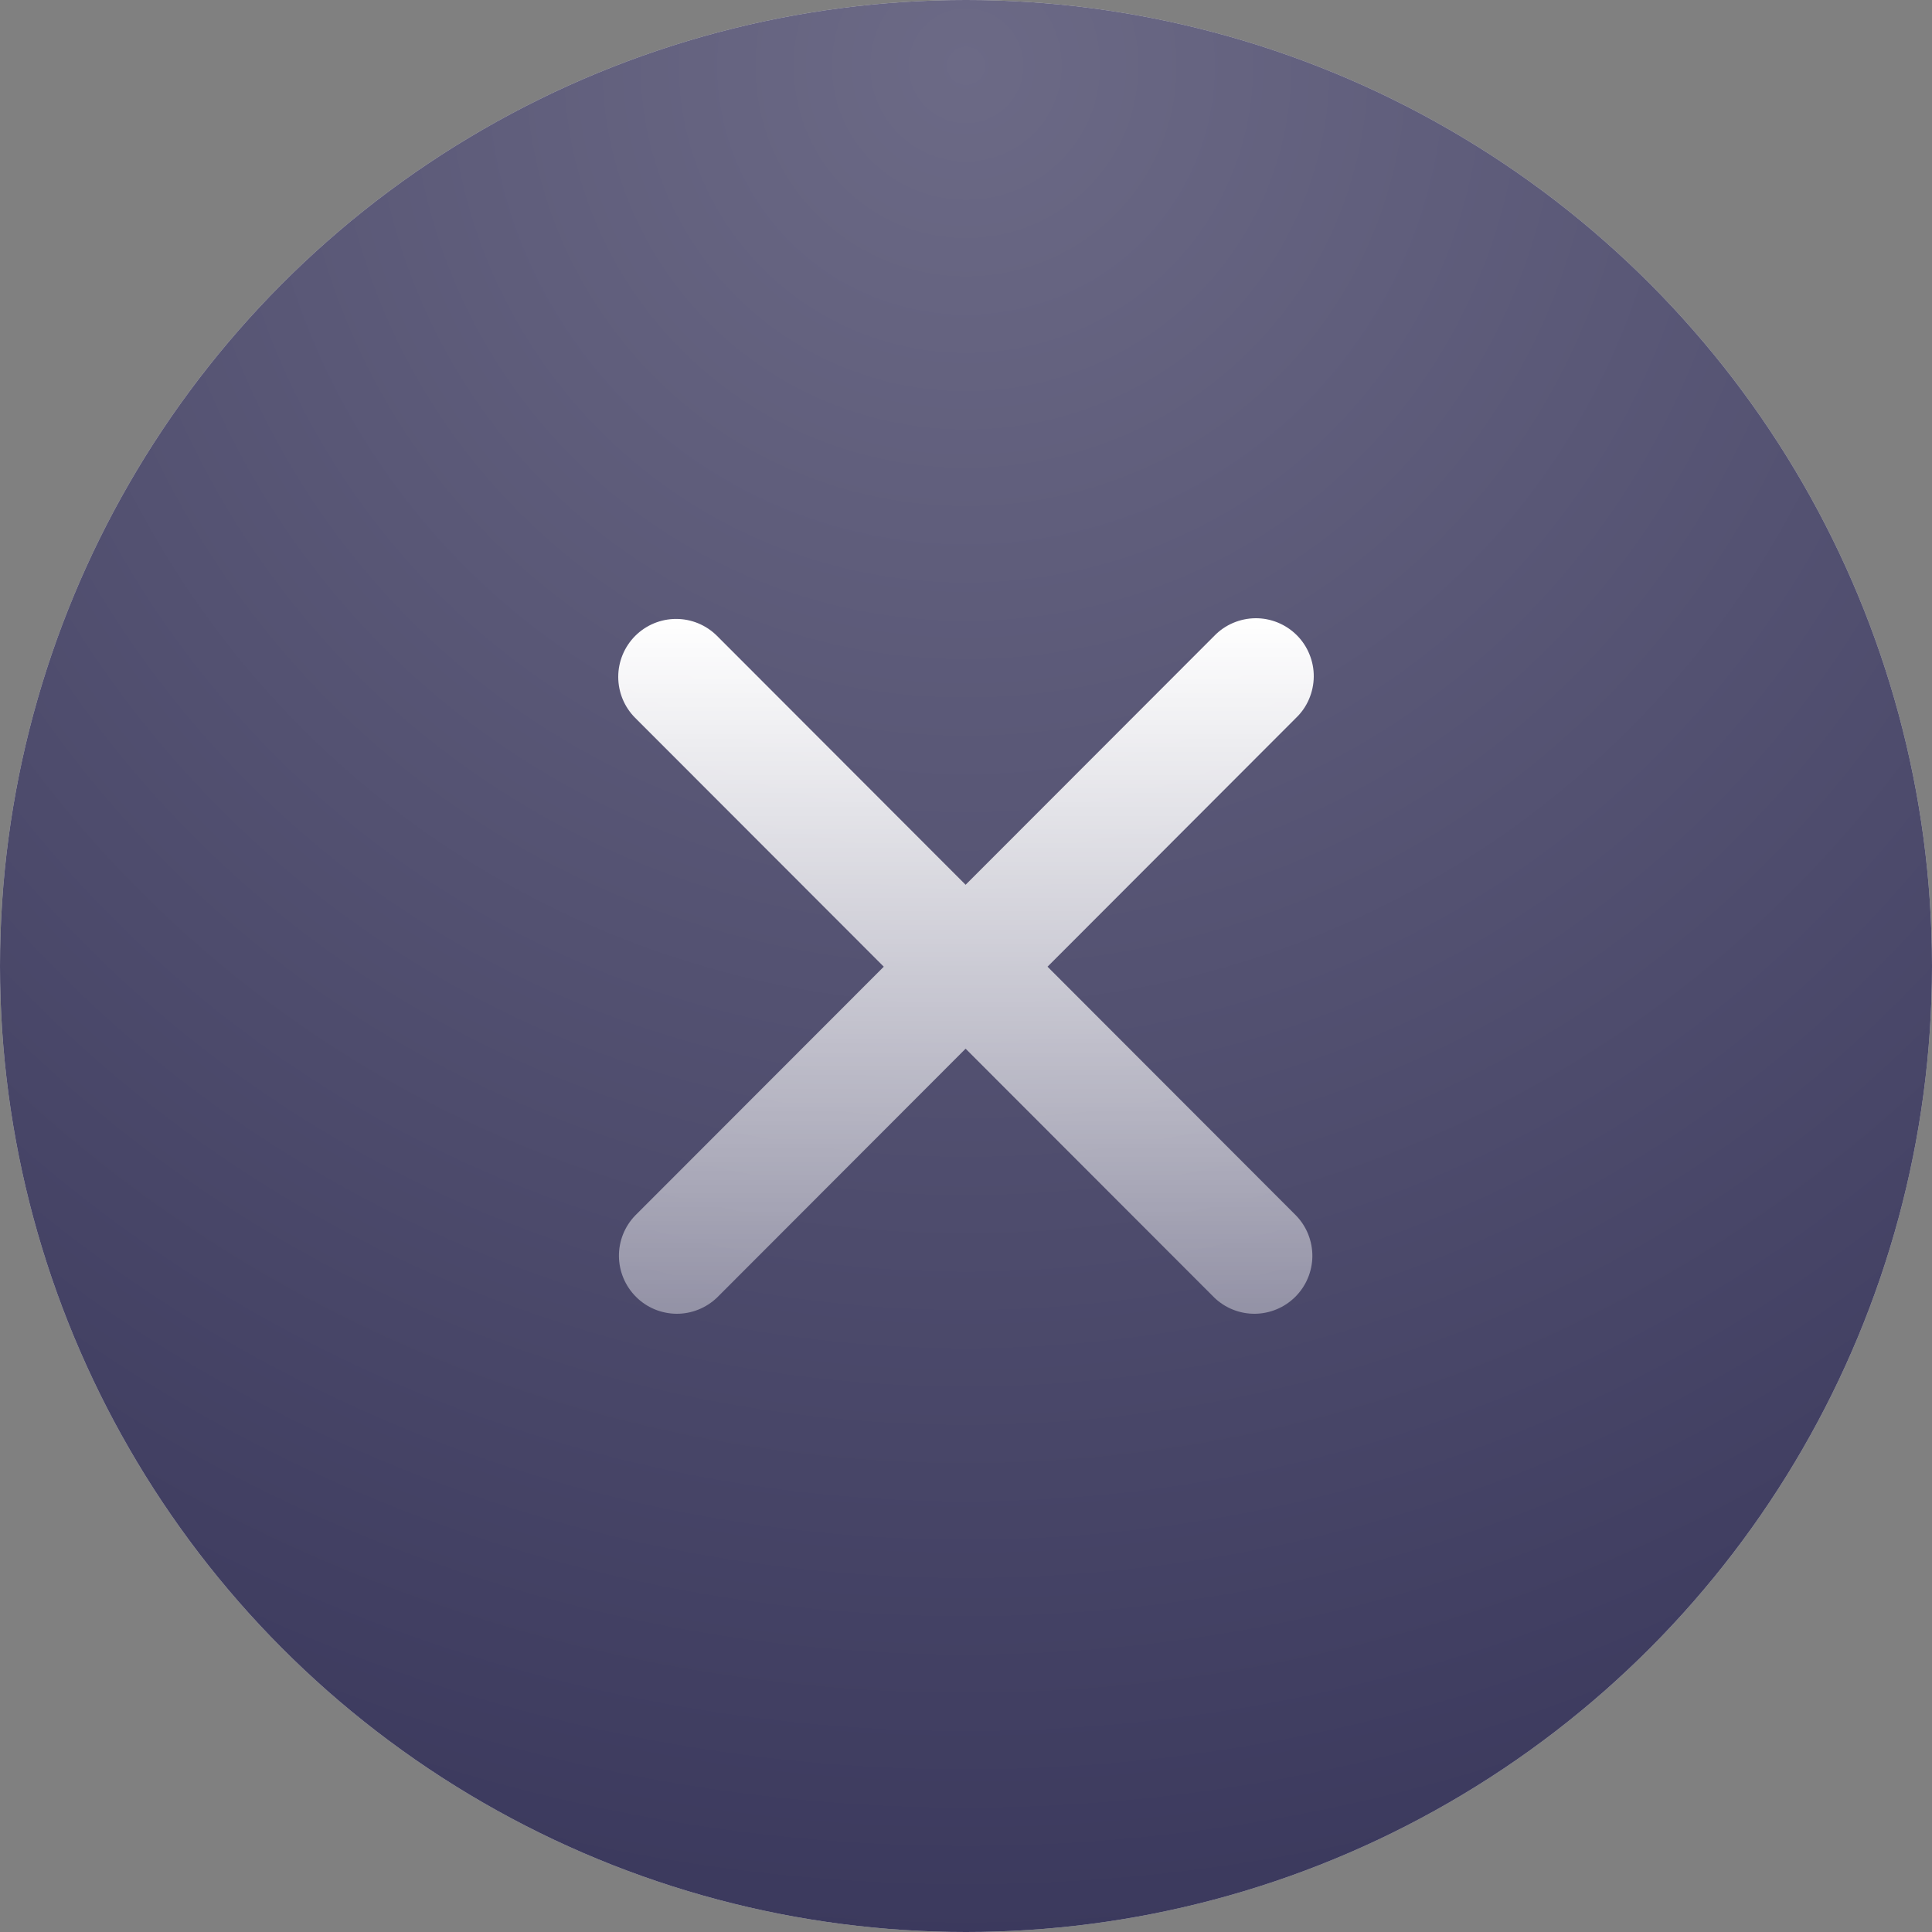
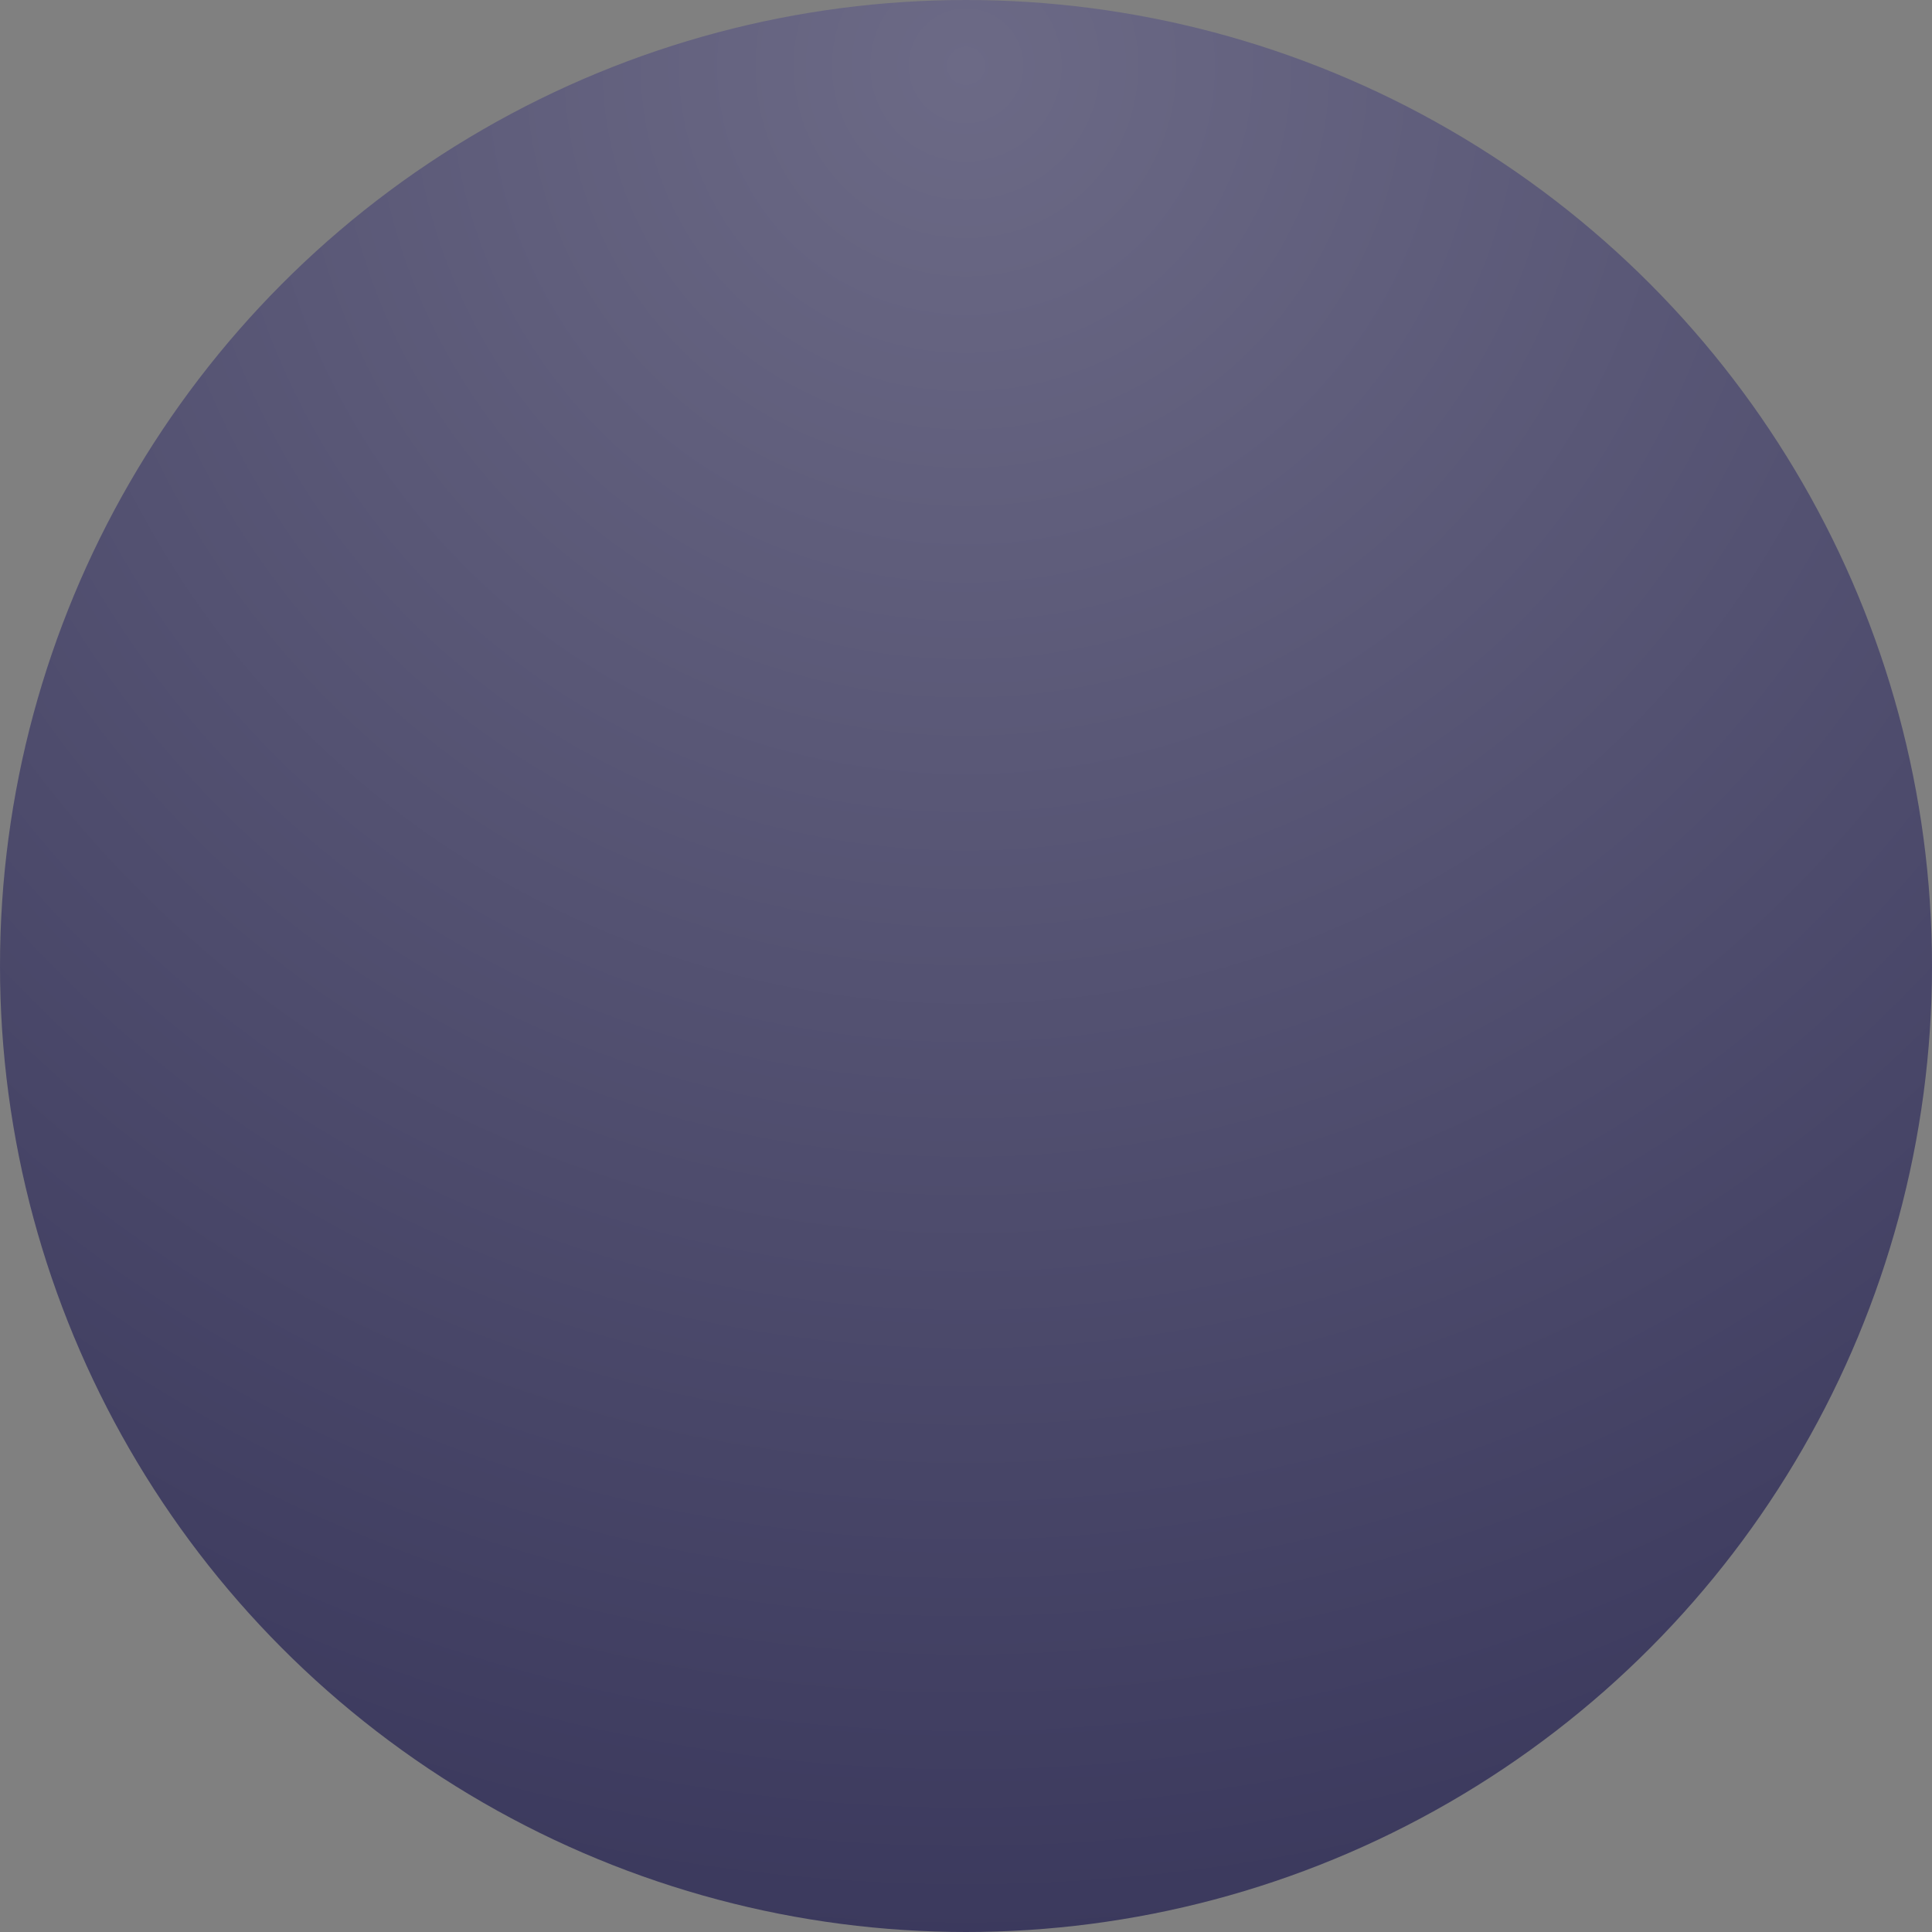
<svg xmlns="http://www.w3.org/2000/svg" width="25" height="25" viewBox="0 0 25 25" fill="none">
  <rect x="0" y="0" width="25" height="25" fill="#808080" stroke="none" />
-   <circle cx="12.5" cy="12.5" r="12.5" fill="#D9D9D9" />
  <circle cx="12.5" cy="12.5" r="12.5" fill="url(#paint0_radial_2341_201)" />
-   <path fill-rule="evenodd" clip-rule="evenodd" d="M8.219 8.229C8.36 8.088 8.55 8.009 8.749 8.009C8.948 8.009 9.138 8.088 9.279 8.229L12.495 11.449L15.712 8.229C15.781 8.157 15.864 8.1 15.955 8.061C16.046 8.022 16.145 8.001 16.244 8C16.344 7.999 16.442 8.018 16.535 8.056C16.627 8.094 16.71 8.149 16.781 8.22C16.851 8.29 16.907 8.374 16.944 8.466C16.982 8.558 17.001 8.657 17 8.757C16.999 8.856 16.978 8.955 16.939 9.046C16.9 9.138 16.843 9.22 16.771 9.289L13.555 12.509L16.771 15.729C16.908 15.87 16.983 16.06 16.982 16.256C16.98 16.453 16.901 16.641 16.762 16.78C16.623 16.919 16.435 16.998 16.239 17C16.042 17.002 15.853 16.926 15.712 16.79L12.495 13.57L9.279 16.79C9.137 16.926 8.948 17.002 8.752 17C8.555 16.998 8.367 16.919 8.229 16.78C8.09 16.641 8.011 16.453 8.009 16.256C8.007 16.06 8.083 15.87 8.219 15.729L11.436 12.509L8.219 9.289C8.079 9.149 8 8.958 8 8.759C8 8.56 8.079 8.37 8.219 8.229Z" fill="url(#paint1_linear_2341_201)" />
  <defs>
    <radialGradient id="paint0_radial_2341_201" cx="0" cy="0" r="1" gradientUnits="userSpaceOnUse" gradientTransform="translate(12.5 0.966) rotate(90) scale(24.034)">
      <stop stop-color="#6C6A86" />
      <stop offset="1" stop-color="#3B395D" />
    </radialGradient>
    <linearGradient id="paint1_linear_2341_201" x1="12.5" y1="8" x2="12.5" y2="17" gradientUnits="userSpaceOnUse">
      <stop stop-color="white" />
      <stop offset="1" stop-color="white" stop-opacity="0.4" />
    </linearGradient>
  </defs>
</svg>